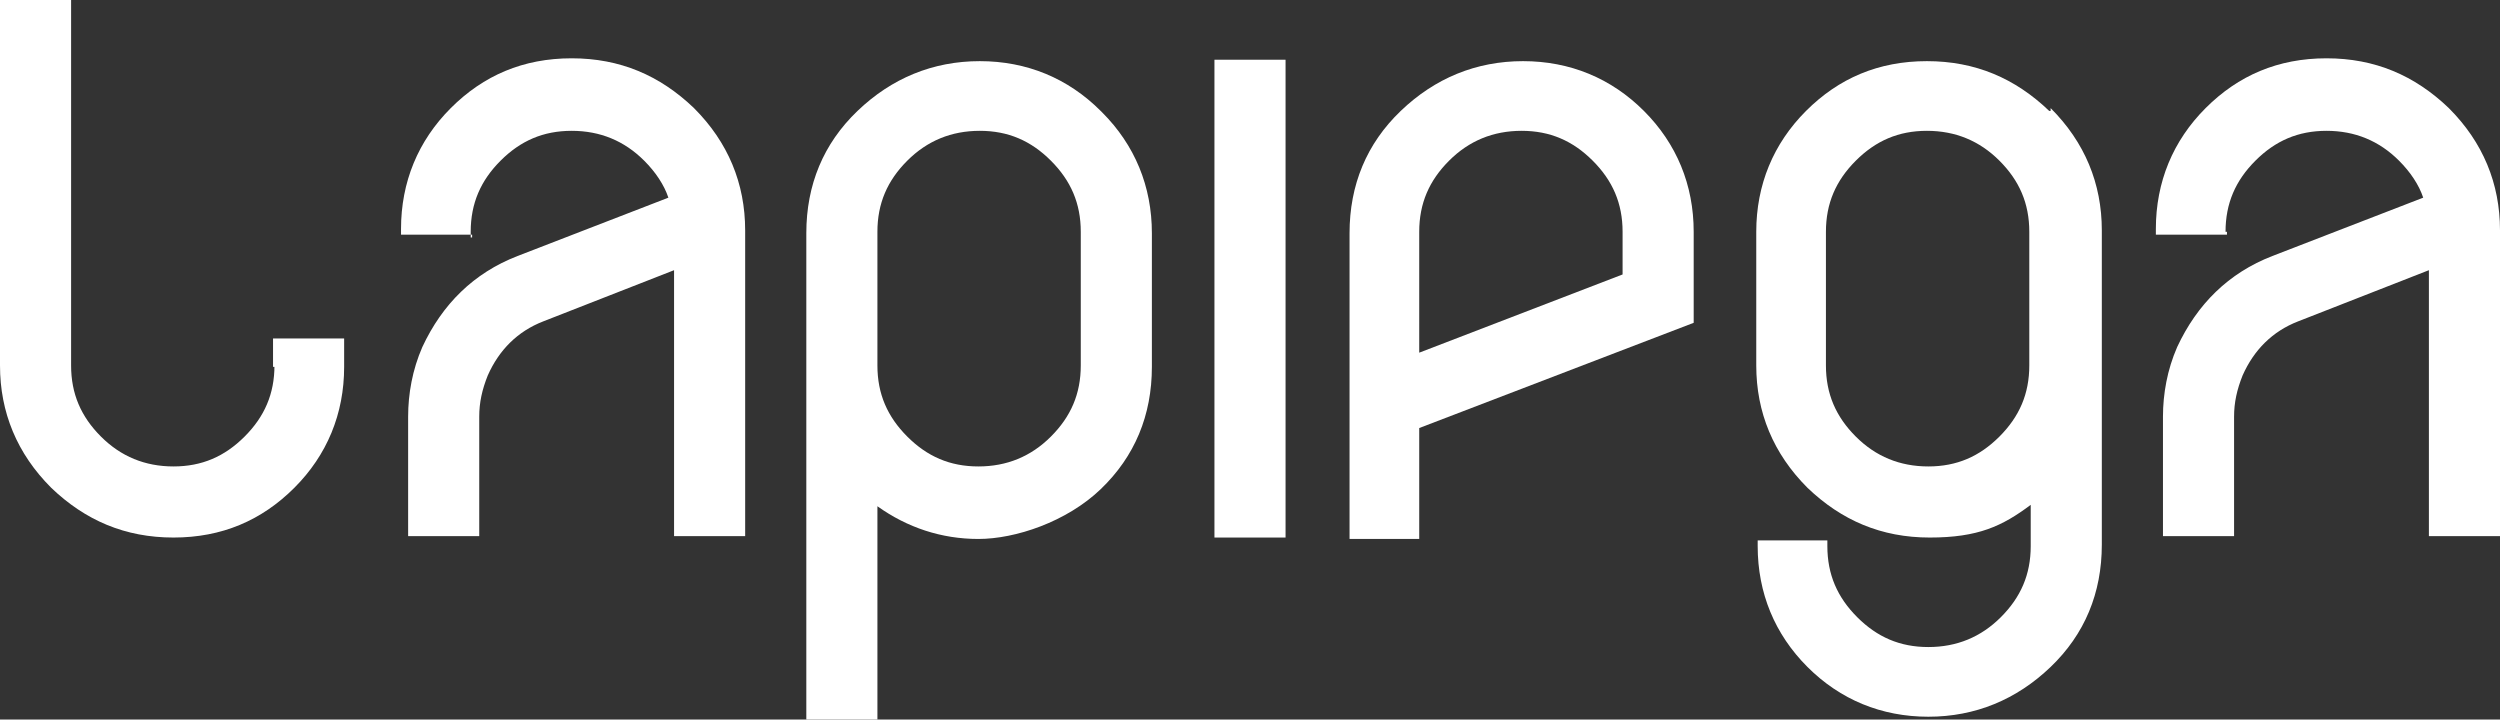
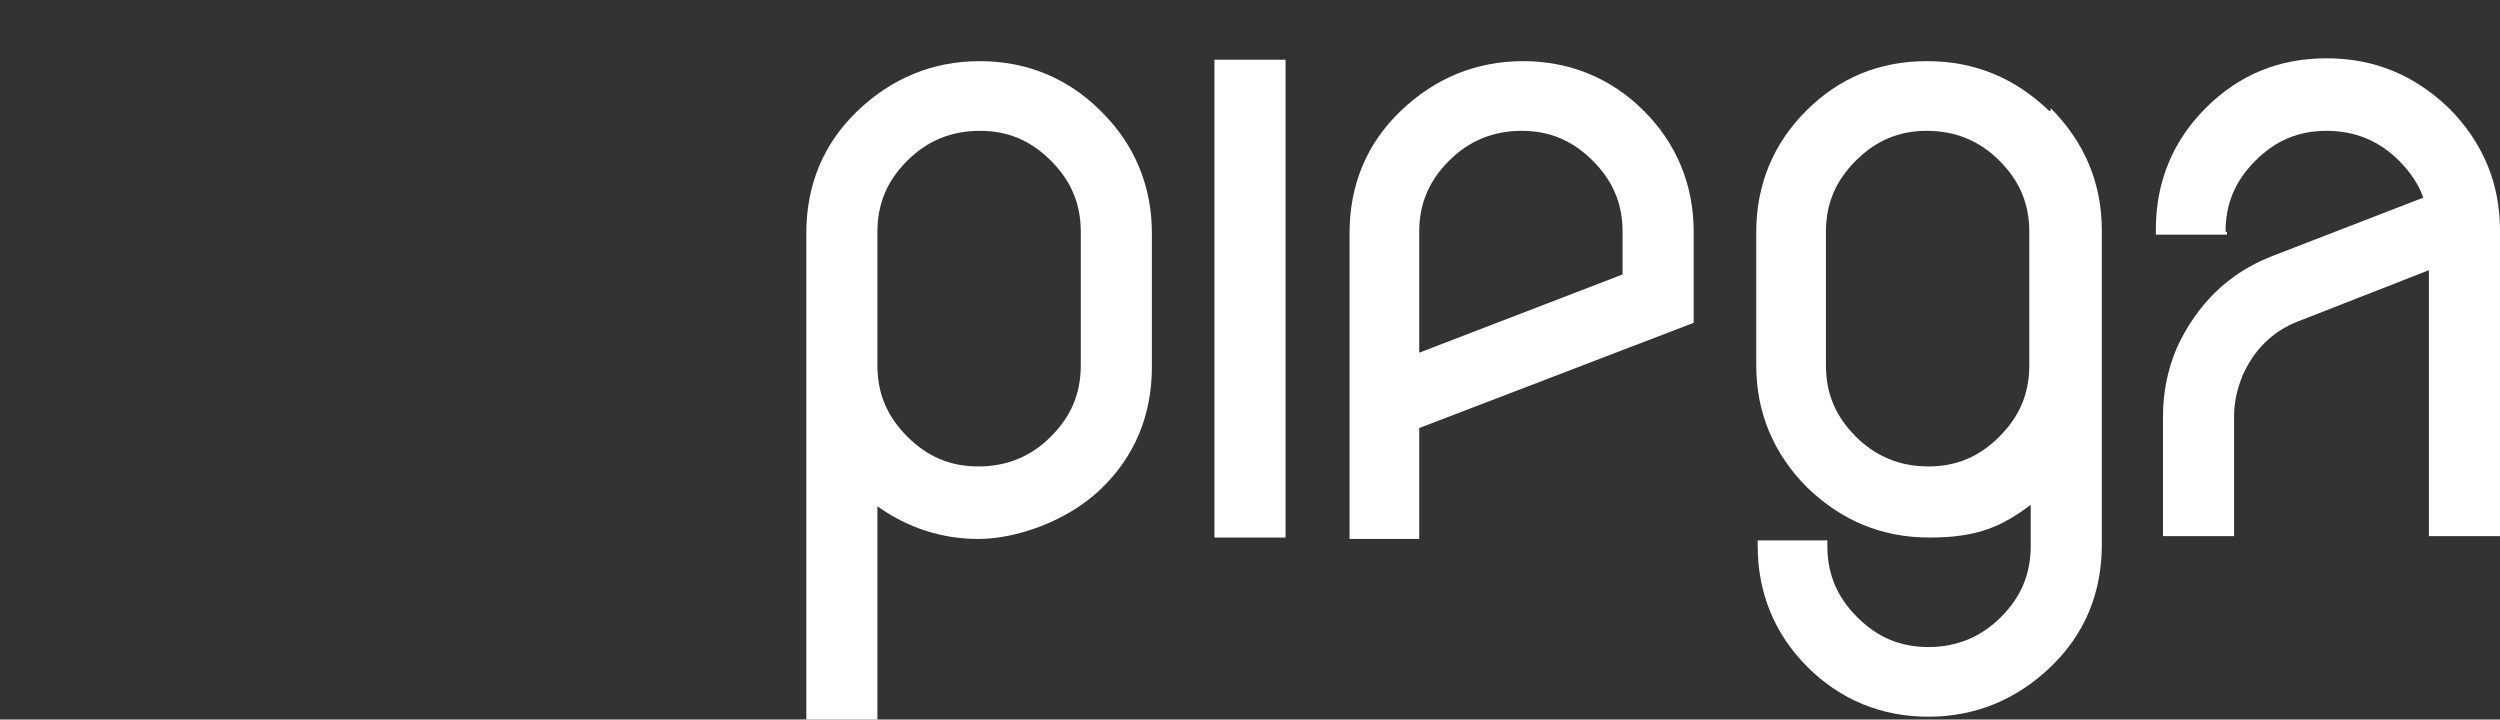
<svg xmlns="http://www.w3.org/2000/svg" version="1.1" id="Livello_1" x="0px" y="0px" viewBox="0 0 175.8 50.6" style="enable-background:new 0 0 175.8 50.6;" xml:space="preserve">
  <rect x="0" y="0" width="175.8" height="50.6" fill="#333333" stroke="none" />
-   <path style="fill:#FFFFFF;" d="M19.3,25.7c0,2-0.7,3.6-2.1,5c-1.4,1.4-3,2.1-5,2.1s-3.7-0.7-5.1-2.1c-1.4-1.4-2.1-3-2.1-5V0H0v25.7  c0,3.3,1.2,6.2,3.6,8.6c2.4,2.3,5.2,3.5,8.6,3.5s6.2-1.2,8.5-3.5s3.5-5.2,3.5-8.5v-2h-5v2h0.1L19.3,25.7z" />
  <path style="fill:#FFFFFF;" d="M77.4,7.8c-2.3-2.3-5.2-3.5-8.5-3.5s-6.2,1.2-8.6,3.5s-3.6,5.2-3.6,8.6v34.2h5v-15  c2.1,1.5,4.5,2.3,7.1,2.3s6.2-1.2,8.6-3.5s3.6-5.2,3.6-8.6v-9.4c0-3.3-1.2-6.2-3.5-8.5l0,0L77.4,7.8z M76,25.7c0,2-0.7,3.6-2.1,5  s-3.1,2.1-5.1,2.1s-3.6-0.7-5-2.1s-2.1-3-2.1-5v-9.4c0-2,0.7-3.6,2.1-5s3.1-2.1,5.1-2.1s3.6,0.7,5,2.1s2.1,3,2.1,5V25.7z" />
-   <path style="fill:#FFFFFF;" d="M33.1,16.7L33.1,16.7v-0.4c0-2,0.7-3.6,2.1-5s3-2.1,5-2.1s3.7,0.7,5.1,2.1c0.8,0.8,1.4,1.7,1.7,2.6  L36.4,18c-3.1,1.2-5.3,3.4-6.7,6.4c-0.7,1.6-1,3.3-1,4.9v8.4h5v-8.4c0-1,0.2-1.9,0.6-2.9c0.8-1.8,2.1-3.1,3.9-3.8l9.2-3.6v18.7h5  V16.2c0-3.3-1.2-6.2-3.6-8.6c-2.4-2.3-5.2-3.5-8.6-3.5S34,5.3,31.7,7.6s-3.5,5.2-3.5,8.5v0.4h5v0.2L33.1,16.7z" />
  <rect x="85.4" y="4.2" style="fill:#FFFFFF;" width="5" height="33.6" />
  <path style="fill:#FFFFFF;" d="M156.5,16.3c0-2,0.7-3.6,2.1-5c1.4-1.4,3-2.1,5-2.1s3.7,0.7,5.1,2.1c0.8,0.8,1.4,1.7,1.7,2.6  L159.8,18c-3.1,1.2-5.3,3.4-6.7,6.4c-0.7,1.6-1,3.3-1,4.9v8.4h5v-8.4c0-1,0.2-1.9,0.6-2.9c0.8-1.8,2.1-3.1,3.9-3.8l9.2-3.6v18.7h5  V16.2c0-3.3-1.2-6.2-3.6-8.6c-2.4-2.3-5.2-3.5-8.6-3.5s-6.2,1.2-8.5,3.5s-3.5,5.2-3.5,8.5v0.4h5v-0.4v0.2L156.5,16.3z" />
  <path style="fill:#FFFFFF;" d="M99.8,37.8v-7.7l19.3-7.4v-6.4c0-3.3-1.2-6.2-3.5-8.5s-5.2-3.5-8.5-3.5s-6.2,1.2-8.6,3.5  s-3.6,5.2-3.6,8.6v21.5h5h-0.1L99.8,37.8z M99.8,16.3c0-2,0.7-3.6,2.1-5s3.1-2.1,5.1-2.1s3.6,0.7,5,2.1s2.1,3,2.1,5v3l-14.3,5.5  V16.3z" />
  <path style="fill:#FFFFFF;" d="M144.1,7.8c-2.4-2.3-5.2-3.5-8.6-3.5s-6.2,1.2-8.5,3.5s-3.5,5.2-3.5,8.5v9.4c0,3.3,1.2,6.2,3.6,8.6  c2.4,2.3,5.2,3.5,8.6,3.5s5.1-0.8,7.1-2.3v2.9c0,2-0.7,3.6-2.1,5c-1.4,1.4-3.1,2.1-5.1,2.1s-3.6-0.7-5-2.1s-2.1-3-2.1-5s0-0.3,0-0.4  h-4.9v0.4c0,3.3,1.2,6.2,3.5,8.5s5.2,3.5,8.5,3.5s6.2-1.2,8.6-3.5c2.4-2.3,3.6-5.2,3.6-8.6V16.2c0-3.3-1.2-6.2-3.6-8.6v0.2H144.1z   M142.7,25.7c0,2-0.7,3.6-2.1,5c-1.4,1.4-3,2.1-5,2.1s-3.7-0.7-5.1-2.1c-1.4-1.4-2.1-3-2.1-5v-9.4c0-2,0.7-3.6,2.1-5  c1.4-1.4,3-2.1,5-2.1s3.7,0.7,5.1,2.1c1.4,1.4,2.1,3,2.1,5V25.7z" />
</svg>